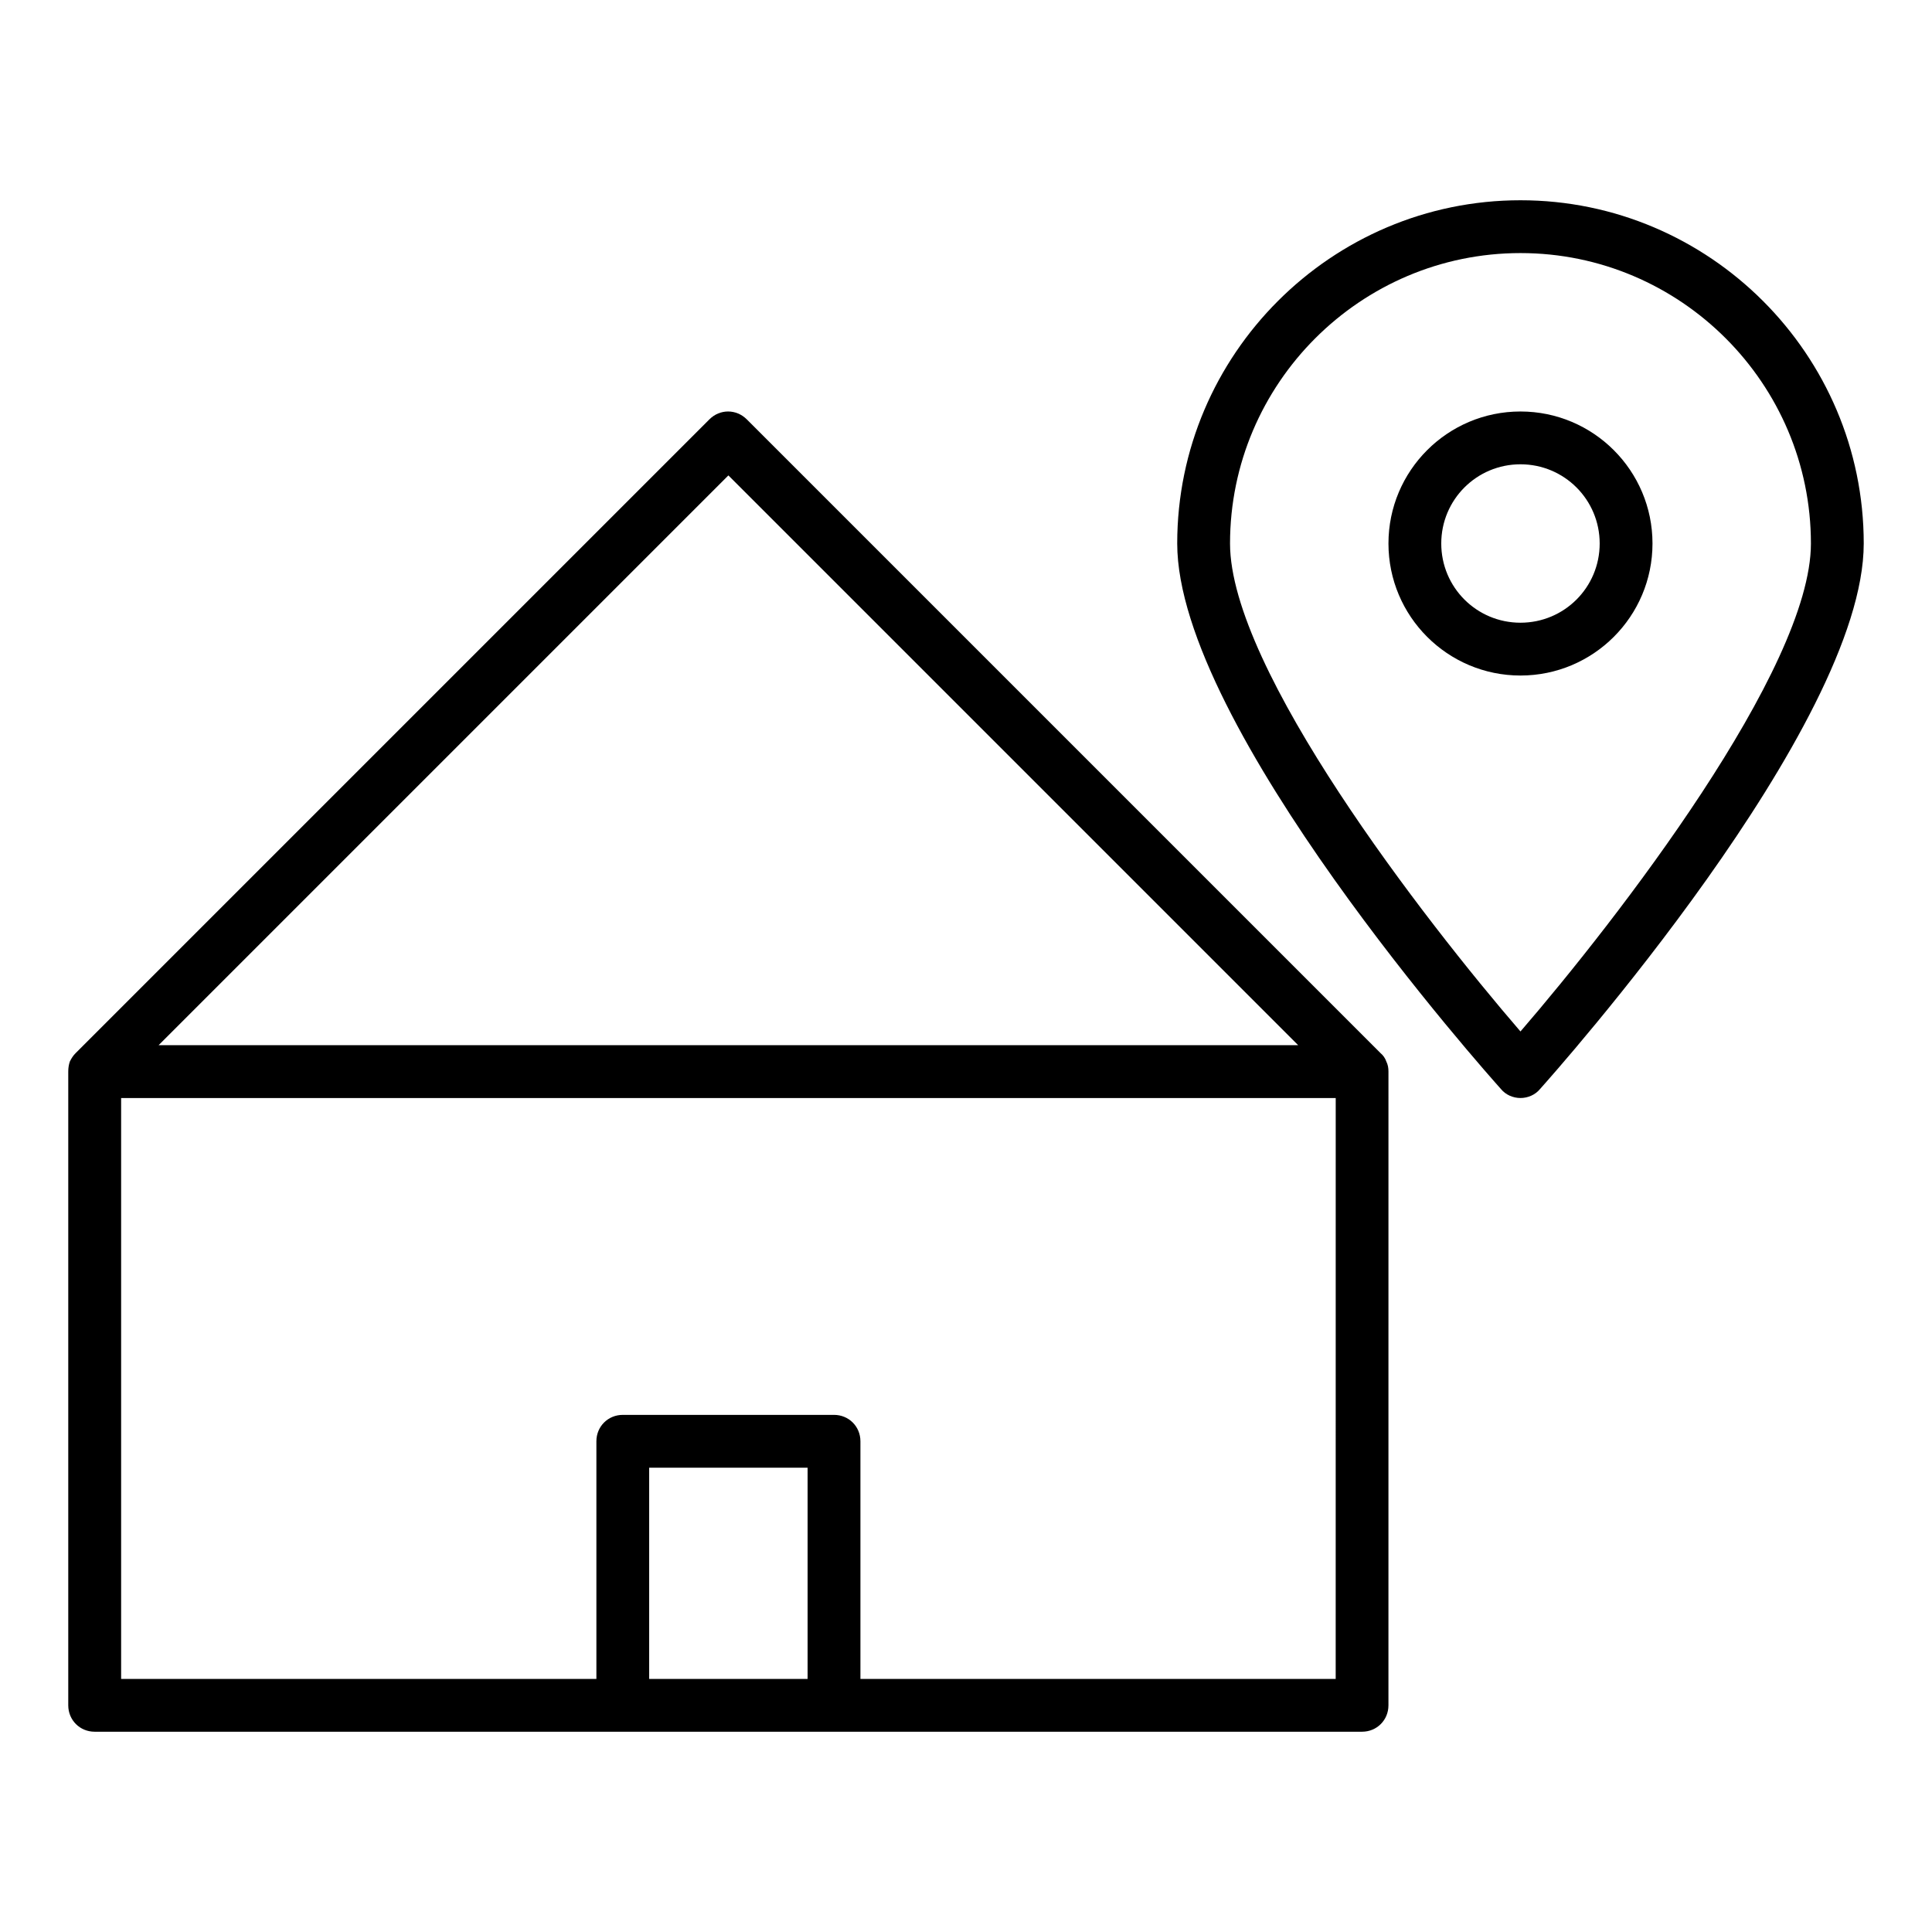
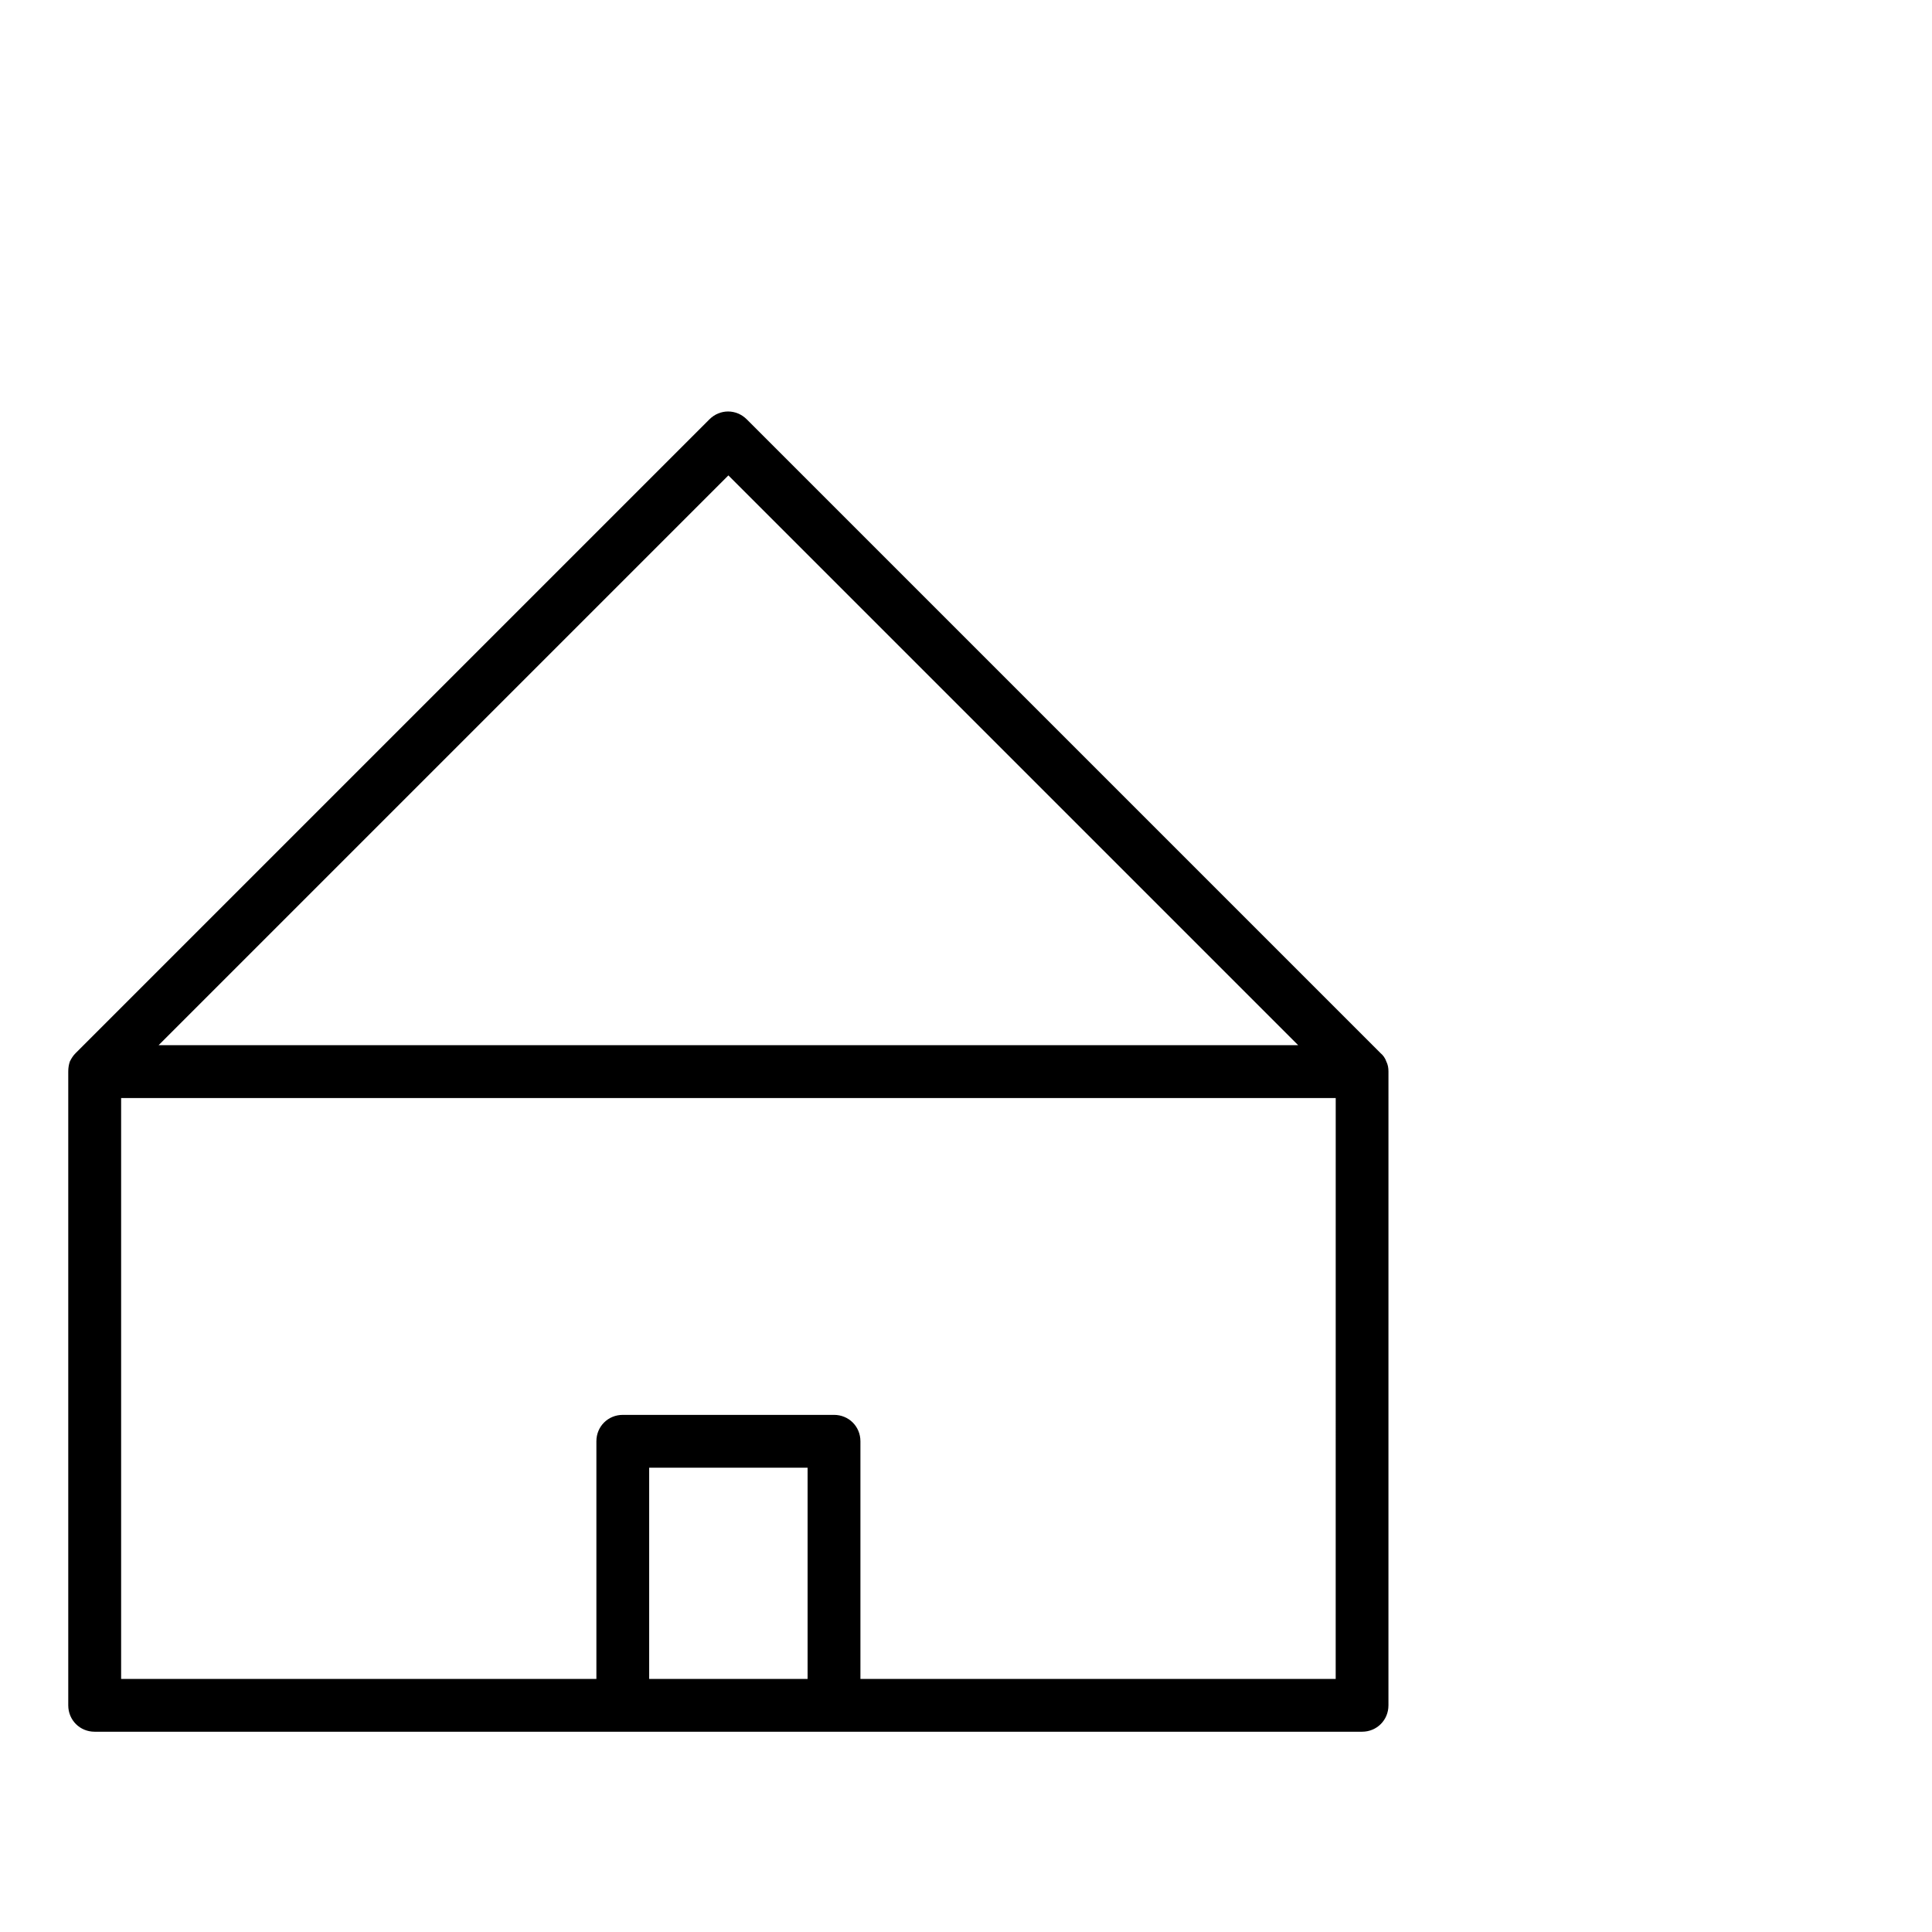
<svg xmlns="http://www.w3.org/2000/svg" fill="#000000" width="800px" height="800px" version="1.1" viewBox="144 144 512 512">
  <g>
-     <path d="m546.94 197.07c-50.098 0-90.965 40.867-90.965 90.965 0 48.422 82.289 140.65 85.789 144.57 1.258 1.539 3.219 2.379 5.18 2.379 1.961 0 3.918-0.84 5.18-2.379 3.496-3.918 85.785-96.145 85.785-144.57 0-50.098-40.867-90.965-90.969-90.965zm0 220.28c-25.469-29.527-76.969-96.004-76.969-129.31 0-42.402 34.566-76.973 76.973-76.973 42.402 0.004 76.969 34.57 76.969 76.973 0 33.309-51.5 99.785-76.973 129.31z" />
-     <path d="m546.94 253.05c-19.312 0-34.984 15.672-34.984 34.984s15.676 34.988 34.988 34.988c19.309 0 34.984-15.672 34.984-34.988 0-19.312-15.676-34.984-34.988-34.984zm0 55.977c-11.617 0-20.992-9.375-20.992-20.992 0-11.617 9.375-20.992 20.992-20.992 11.617 0 20.992 9.379 20.992 20.992 0 11.617-9.375 20.992-20.992 20.992z" />
    <path d="m509.86 423.09-167.94-167.94c-2.801-2.801-7.137-2.801-9.938 0l-167.94 167.94c-0.699 0.699-1.121 1.398-1.539 2.238-0.277 0.84-0.414 1.68-0.414 2.66v167.94c0 3.918 3.078 6.996 6.996 6.996h335.87c3.918 0 6.996-3.078 6.996-6.996l0.004-167.94c0-0.98-0.141-1.82-0.559-2.66-0.281-0.84-0.84-1.68-1.543-2.238zm-172.83-153.1 151 151h-302zm20.992 318.94h-41.984v-55.98h41.984zm139.95 0h-125.95v-62.977c0-3.918-3.078-6.996-6.996-6.996h-55.98c-3.918 0-6.996 3.078-6.996 6.996v62.977h-125.95v-153.94h321.88z" />
  </g>
</svg>